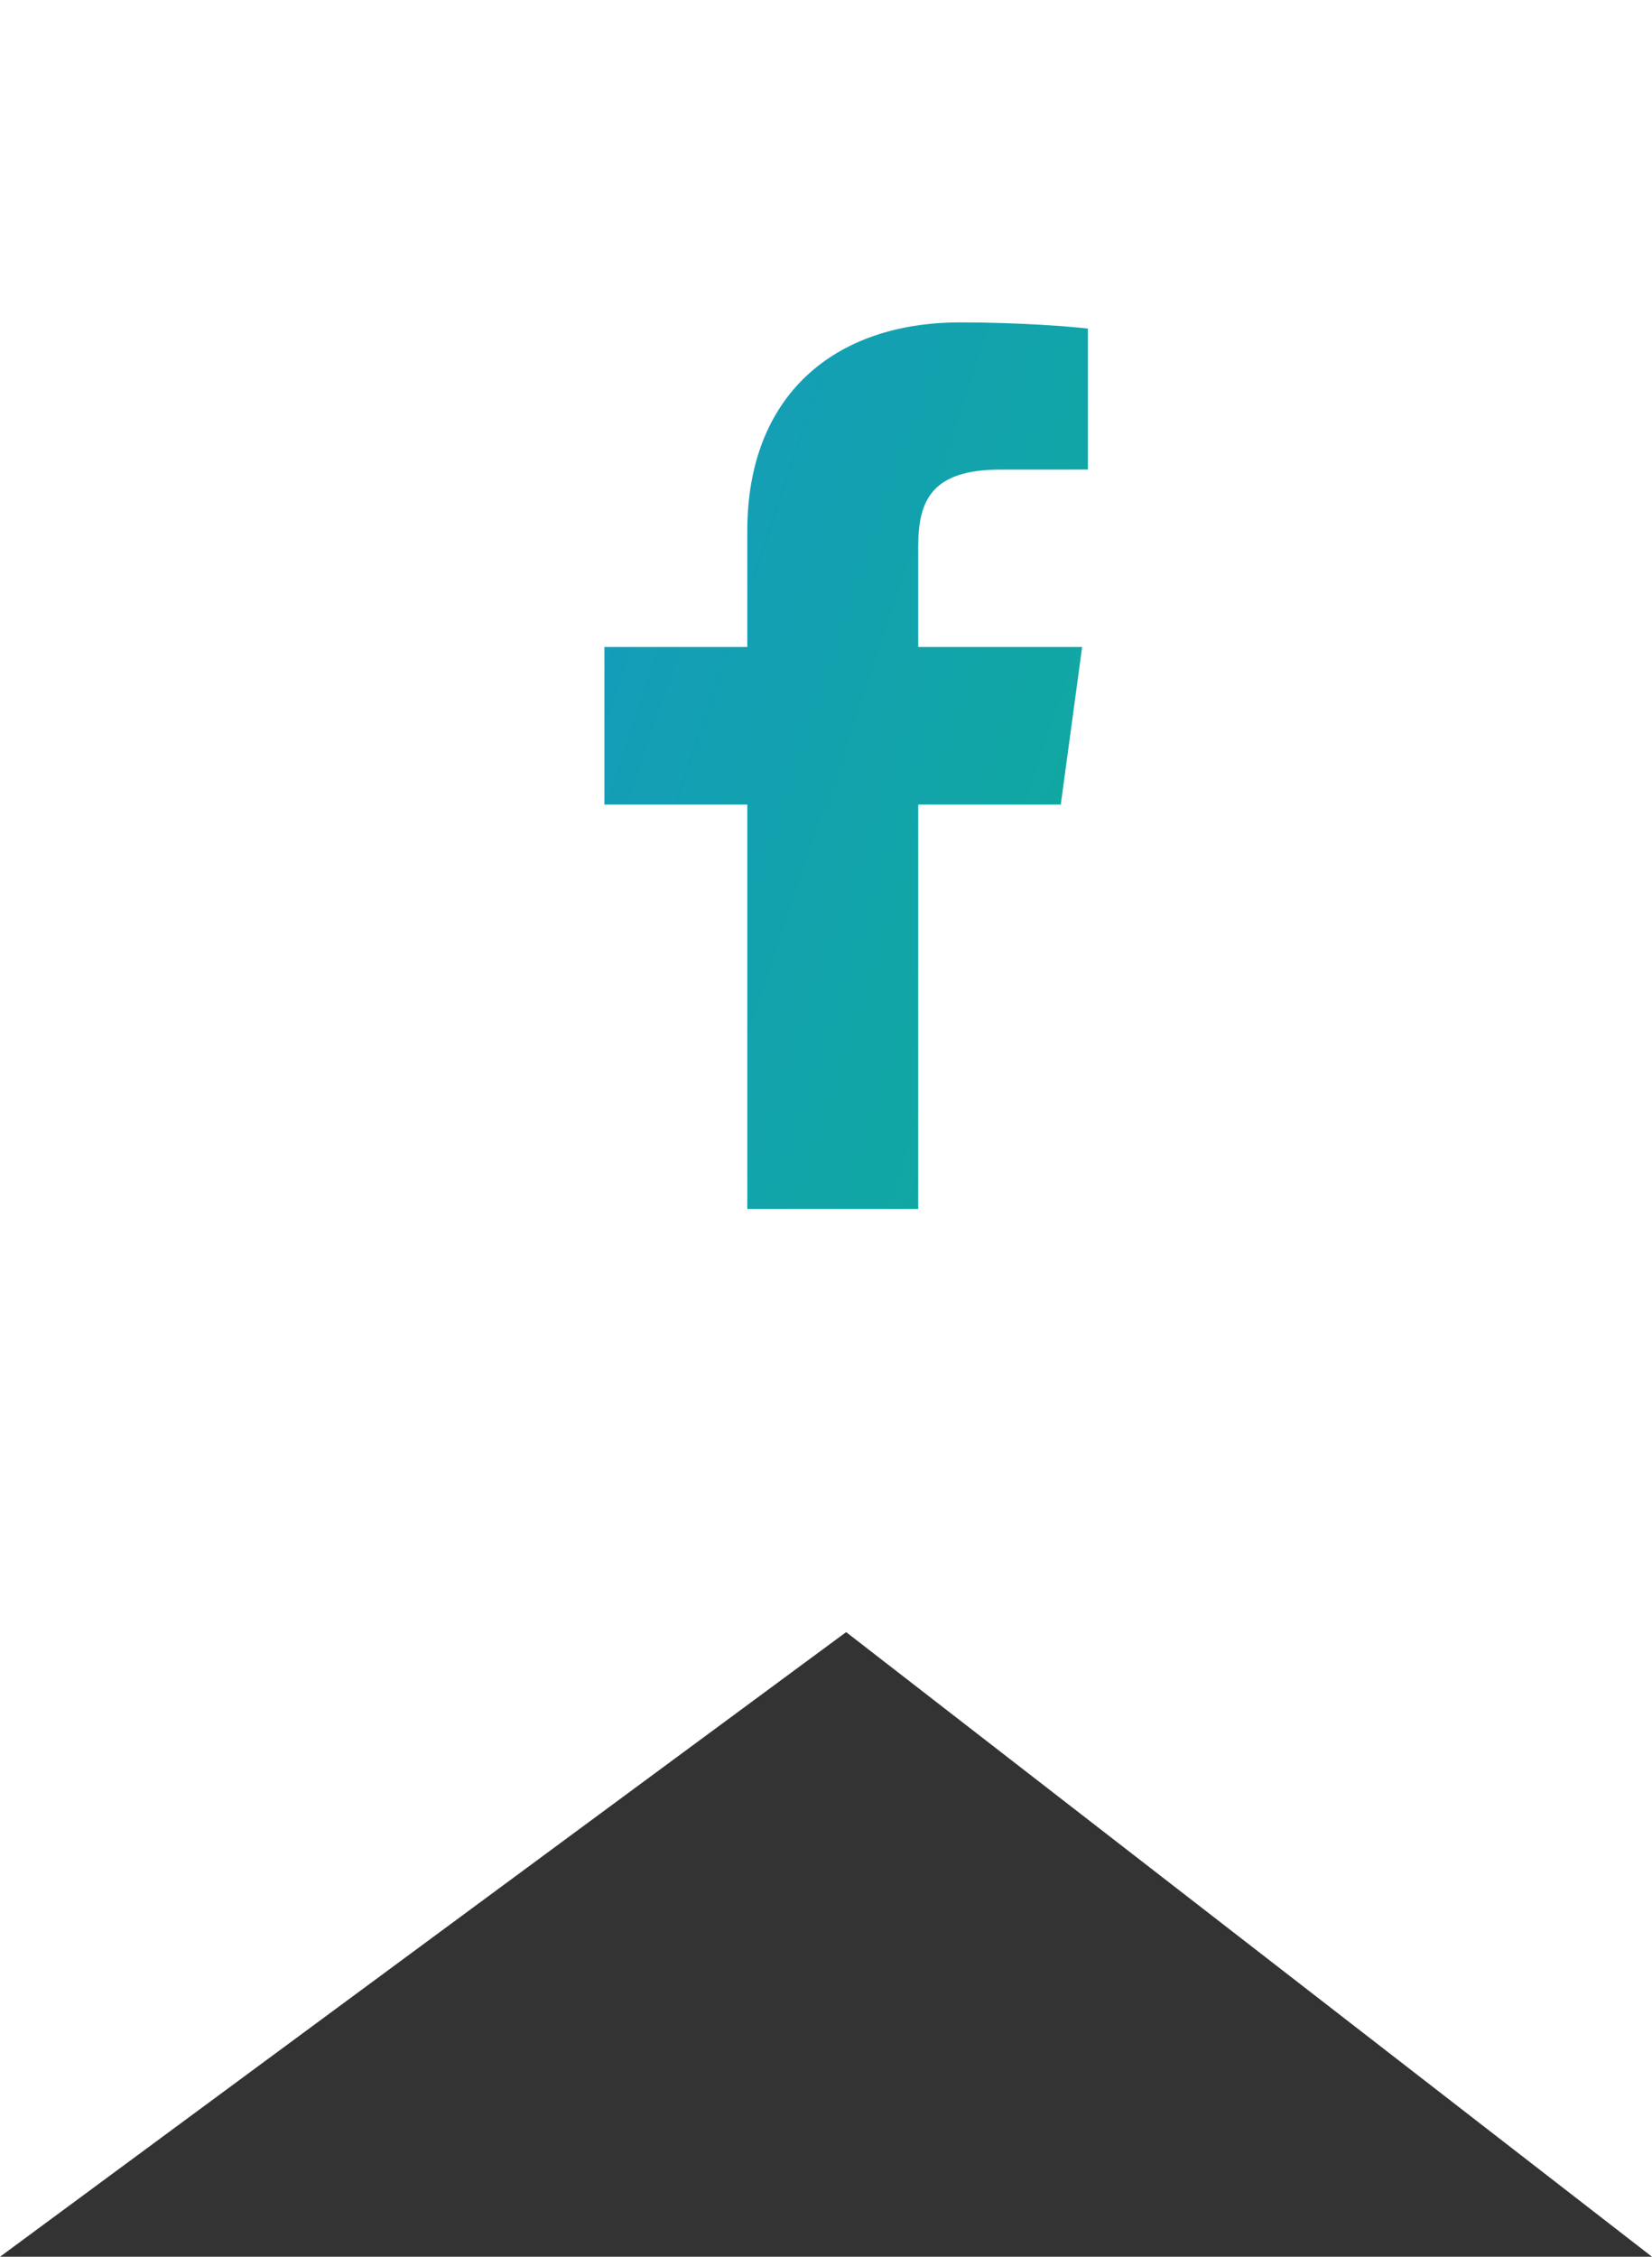
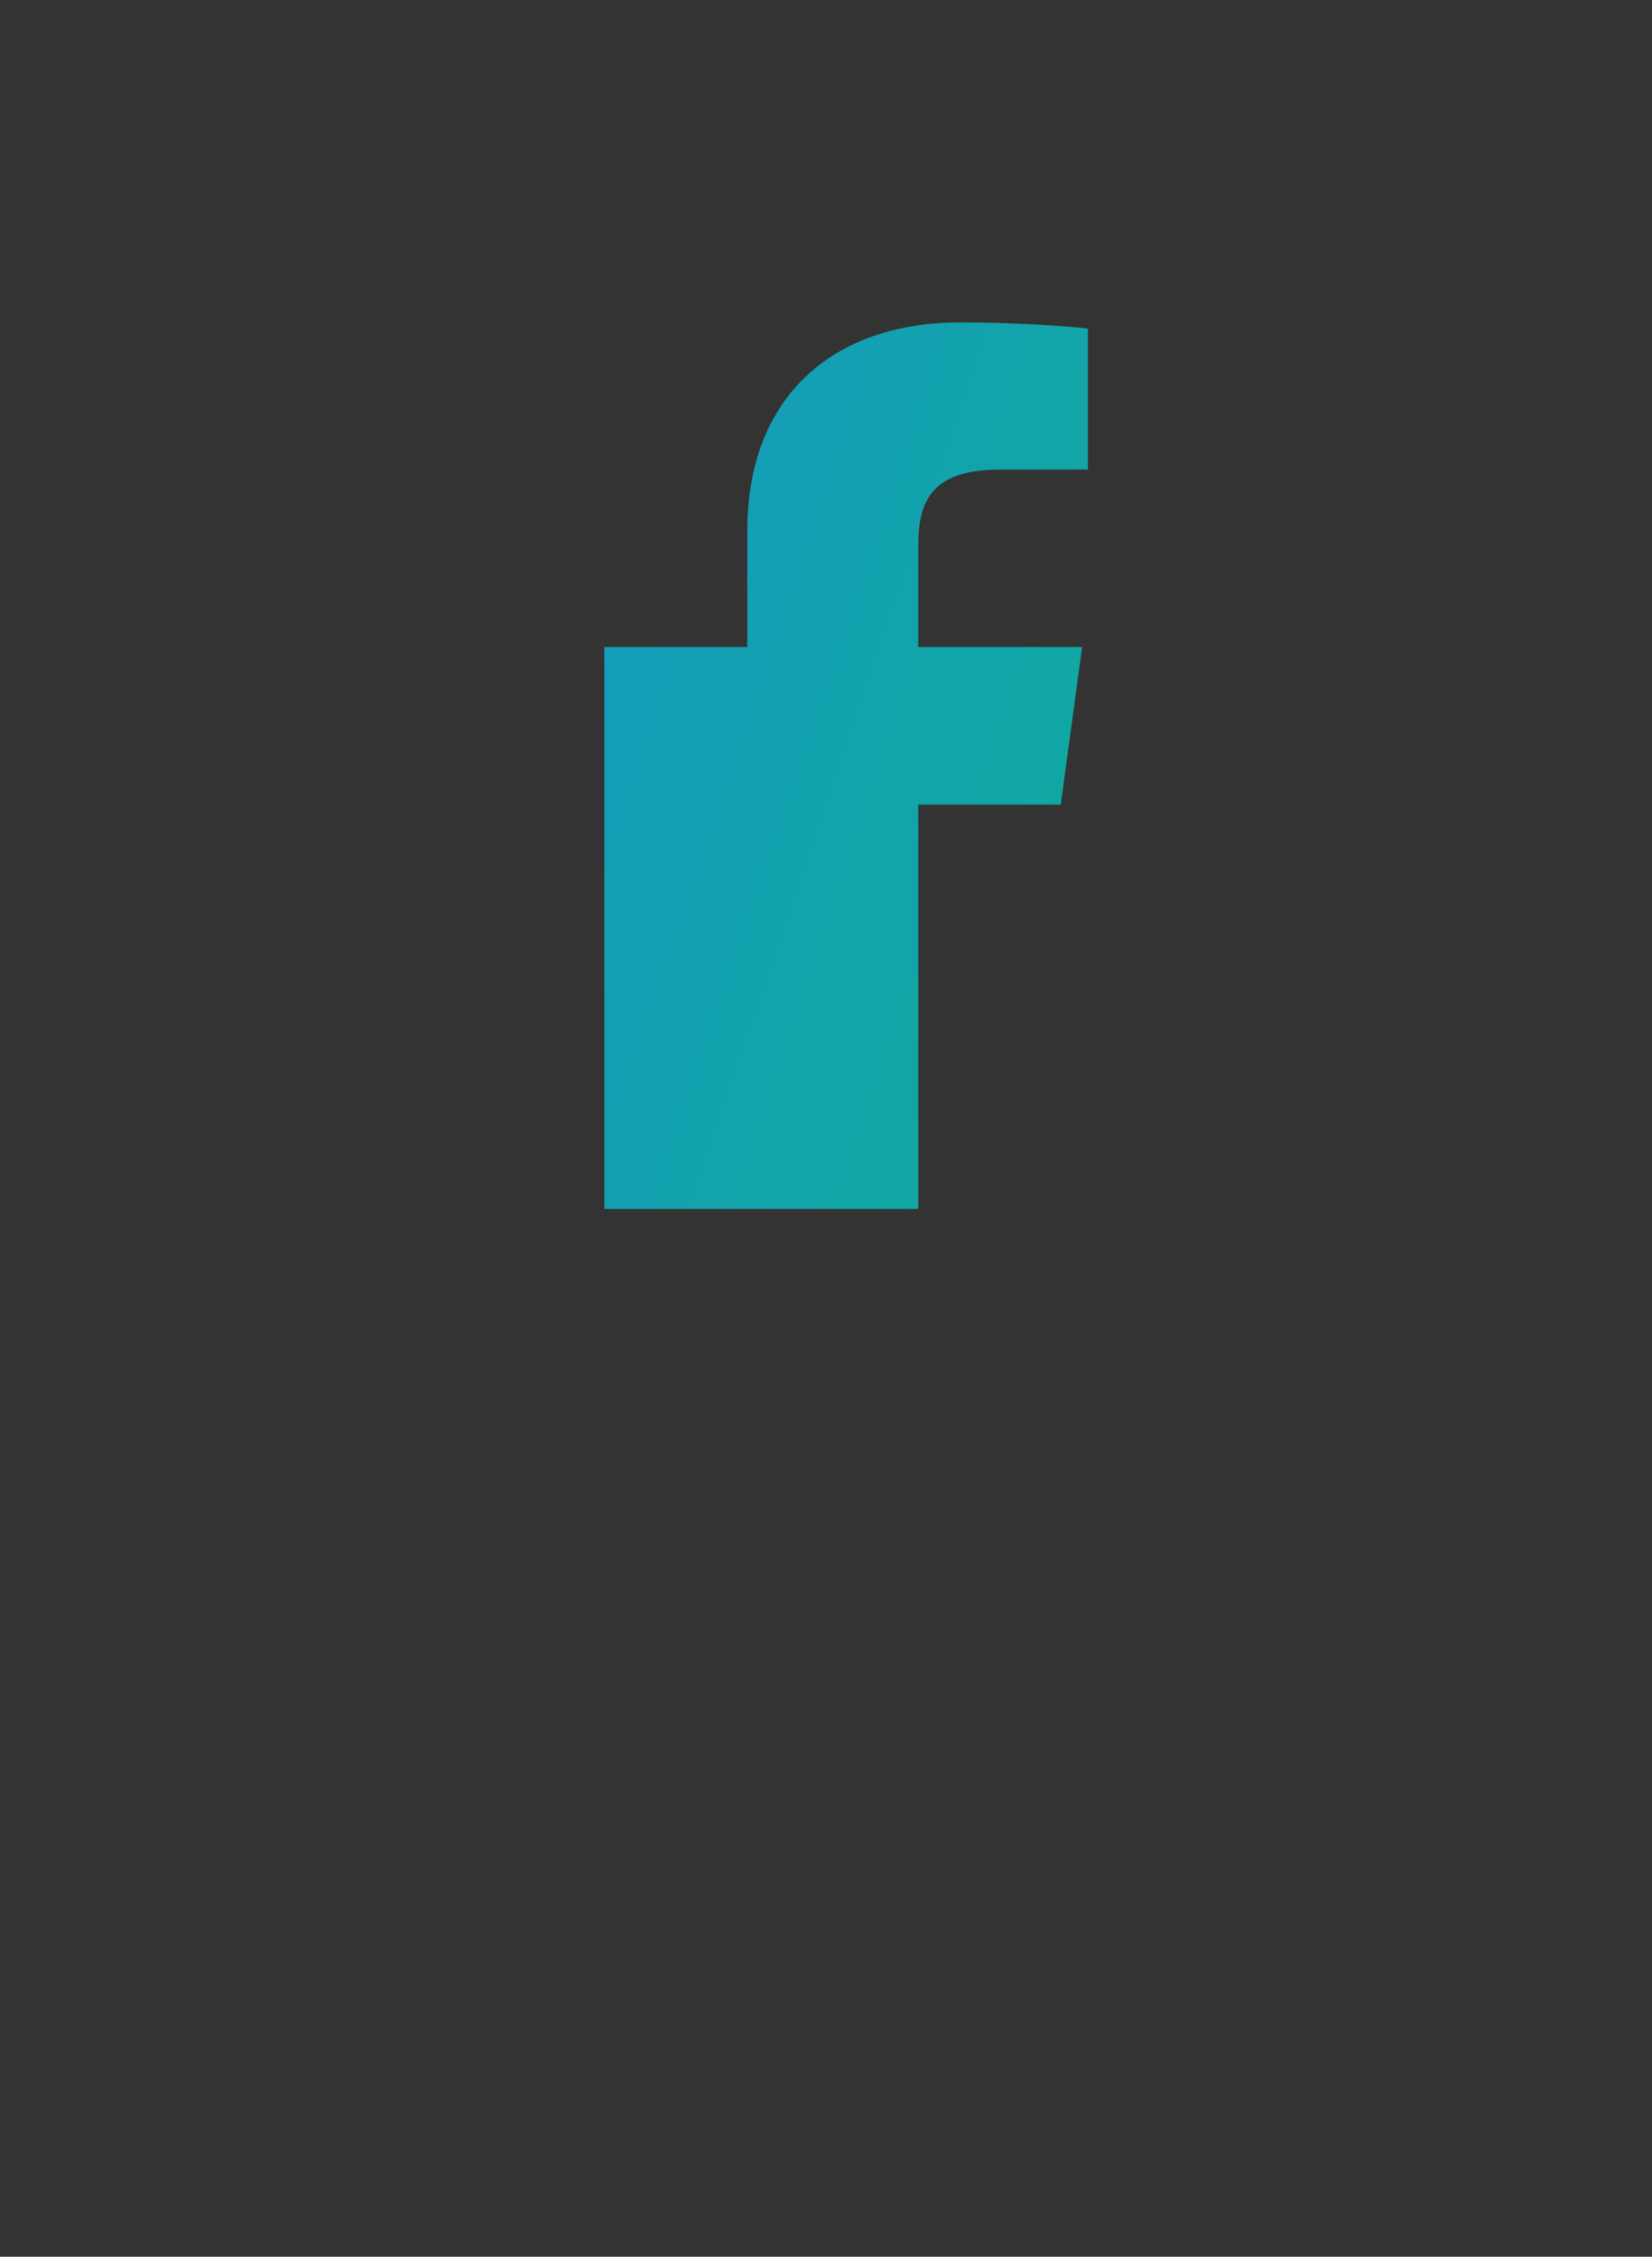
<svg xmlns="http://www.w3.org/2000/svg" width="41" height="56" viewBox="0 0 41 56" fill="none">
  <rect x="0" y="0" width="41" height="56" fill="#333333" stroke="none" />
-   <path d="M0 0H41V56L21 40.5L0 56V0Z" fill="white" />
-   <path d="M22.789 30V19.965H26.327L26.857 16.054H22.789V13.557C22.789 12.425 23.119 11.653 24.825 11.653L27 11.652V8.154C26.624 8.107 25.332 8 23.83 8C20.694 8 18.547 9.823 18.547 13.17V16.054H15V19.965H18.547V30H22.789V30Z" fill="url(#paint0_linear_233_30)" />
+   <path d="M22.789 30V19.965H26.327L26.857 16.054H22.789V13.557C22.789 12.425 23.119 11.653 24.825 11.653L27 11.652V8.154C26.624 8.107 25.332 8 23.83 8C20.694 8 18.547 9.823 18.547 13.17V16.054H15V19.965V30H22.789V30Z" fill="url(#paint0_linear_233_30)" />
  <defs>
    <linearGradient id="paint0_linear_233_30" x1="6.183" y1="-15.557" x2="37.008" y2="-5.05" gradientUnits="userSpaceOnUse">
      <stop stop-color="#1C8DDB" />
      <stop offset="1" stop-color="#0FA99F" />
    </linearGradient>
  </defs>
</svg>